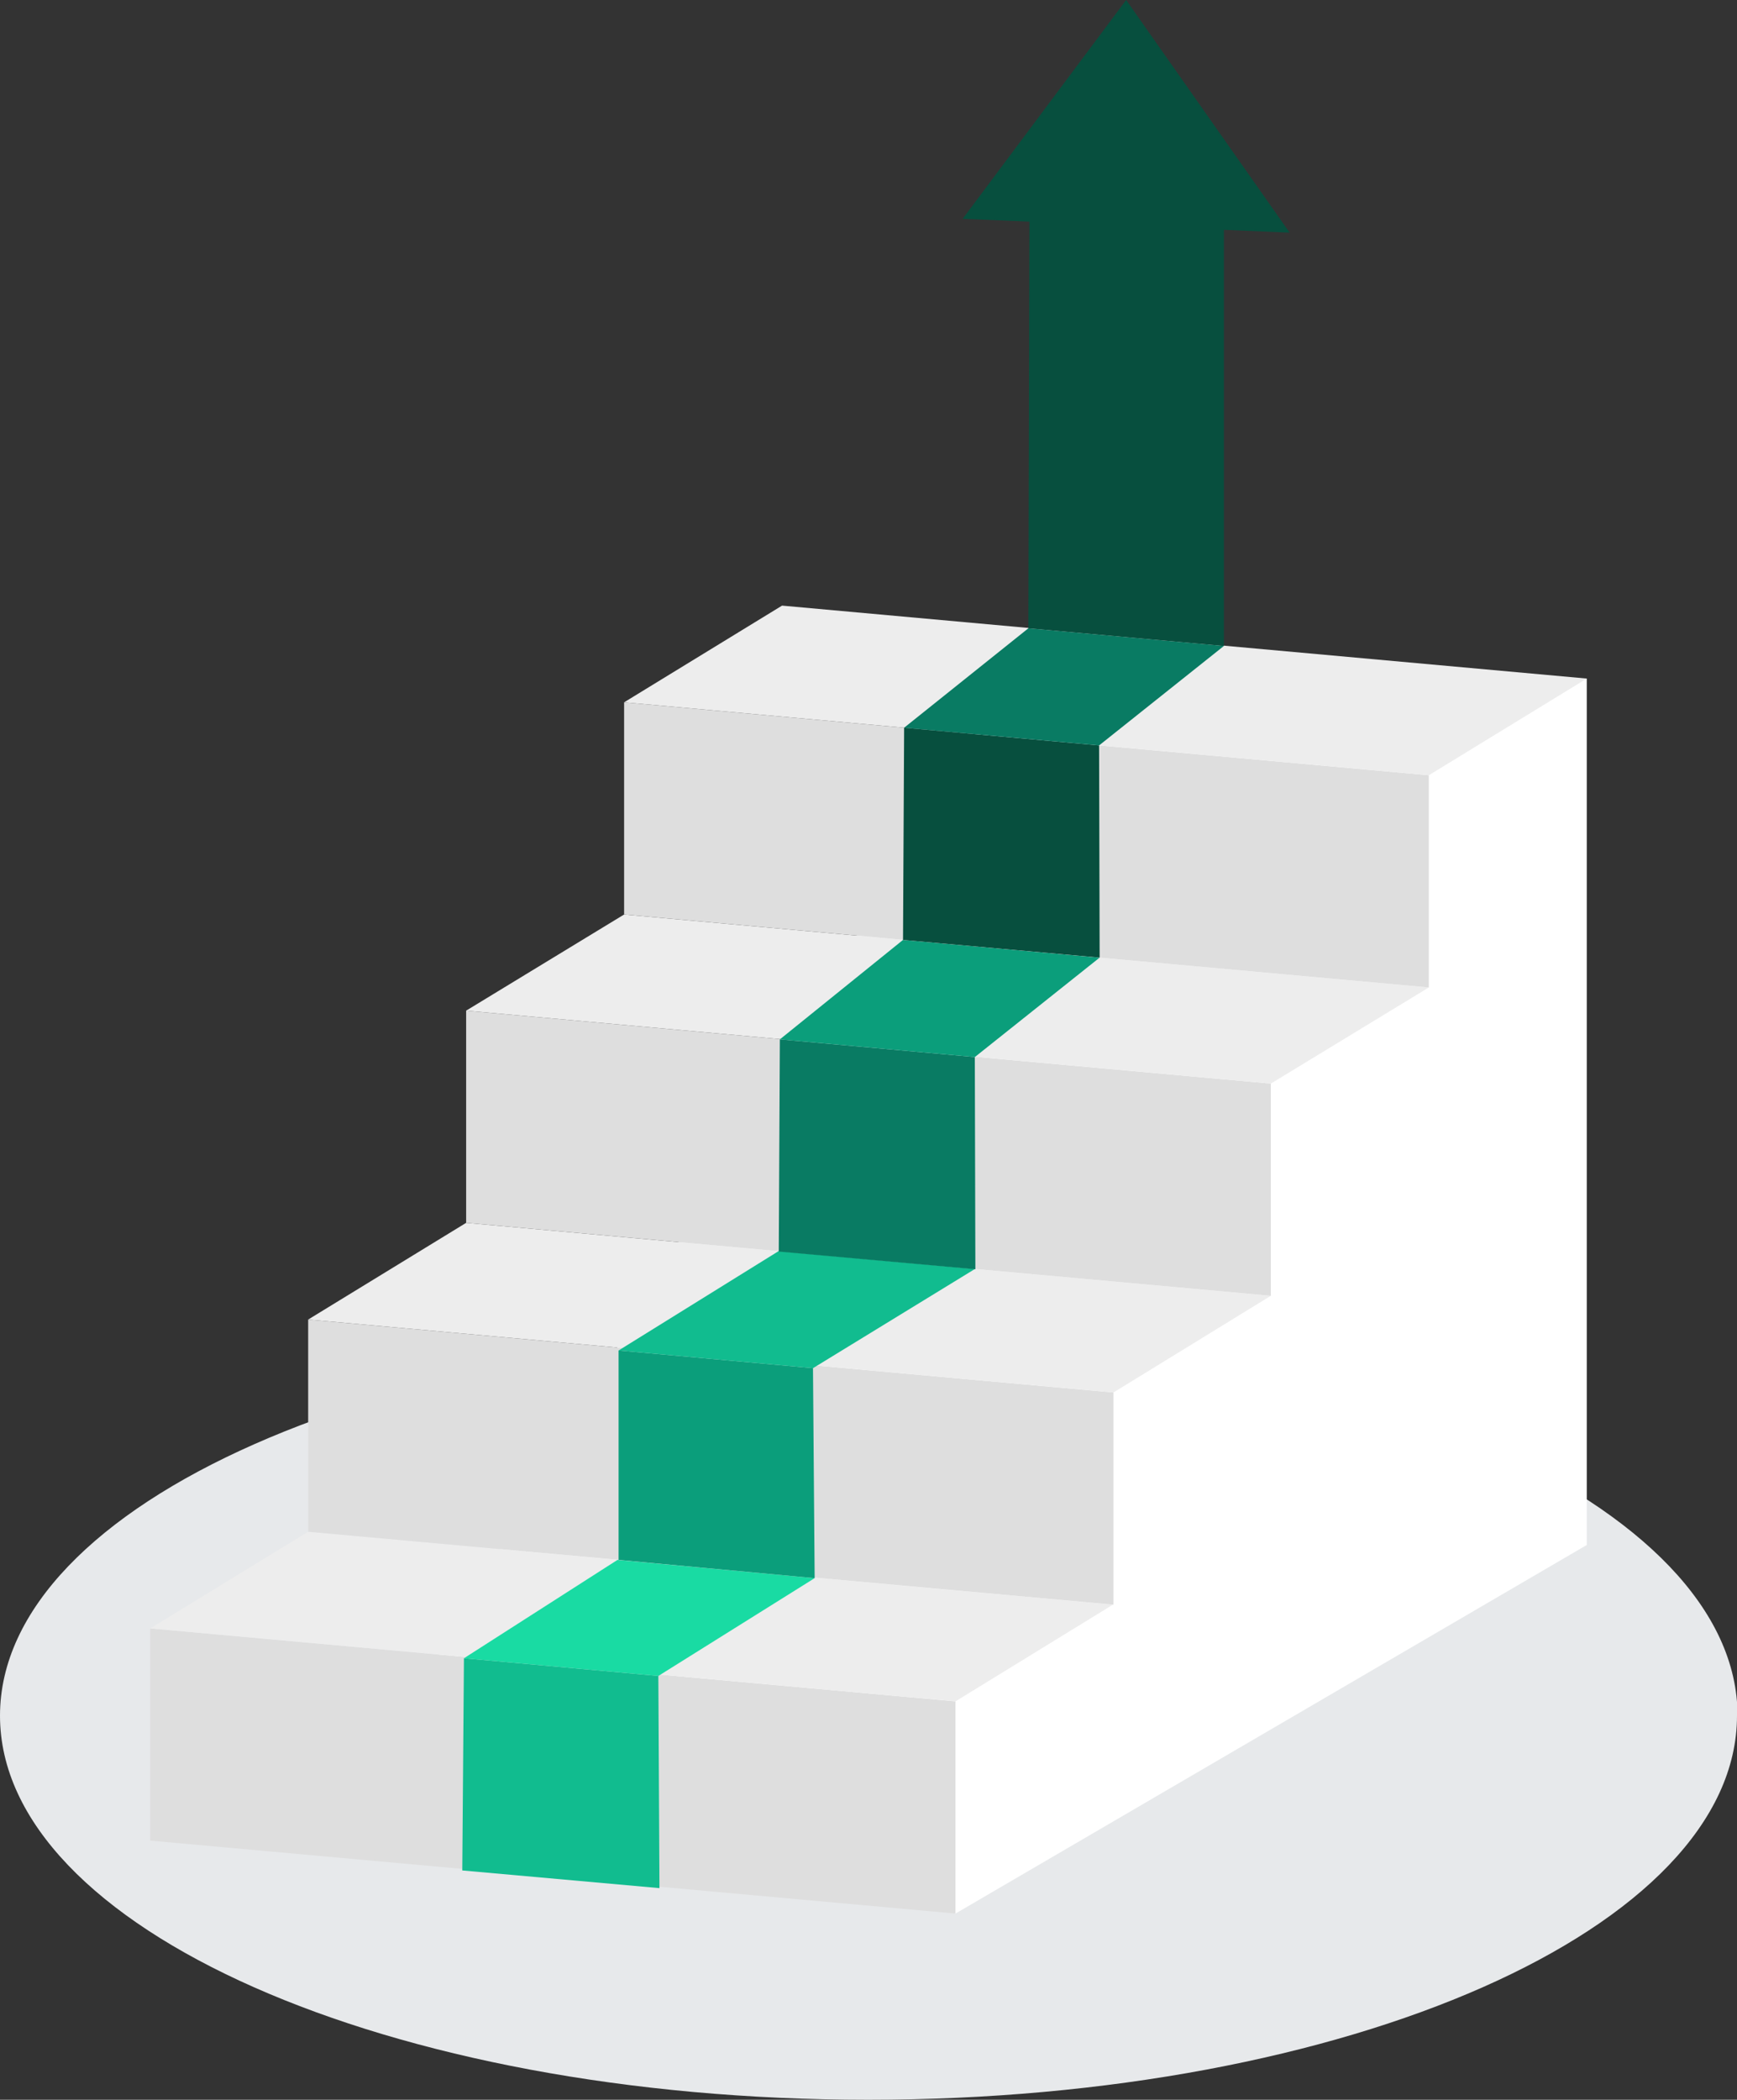
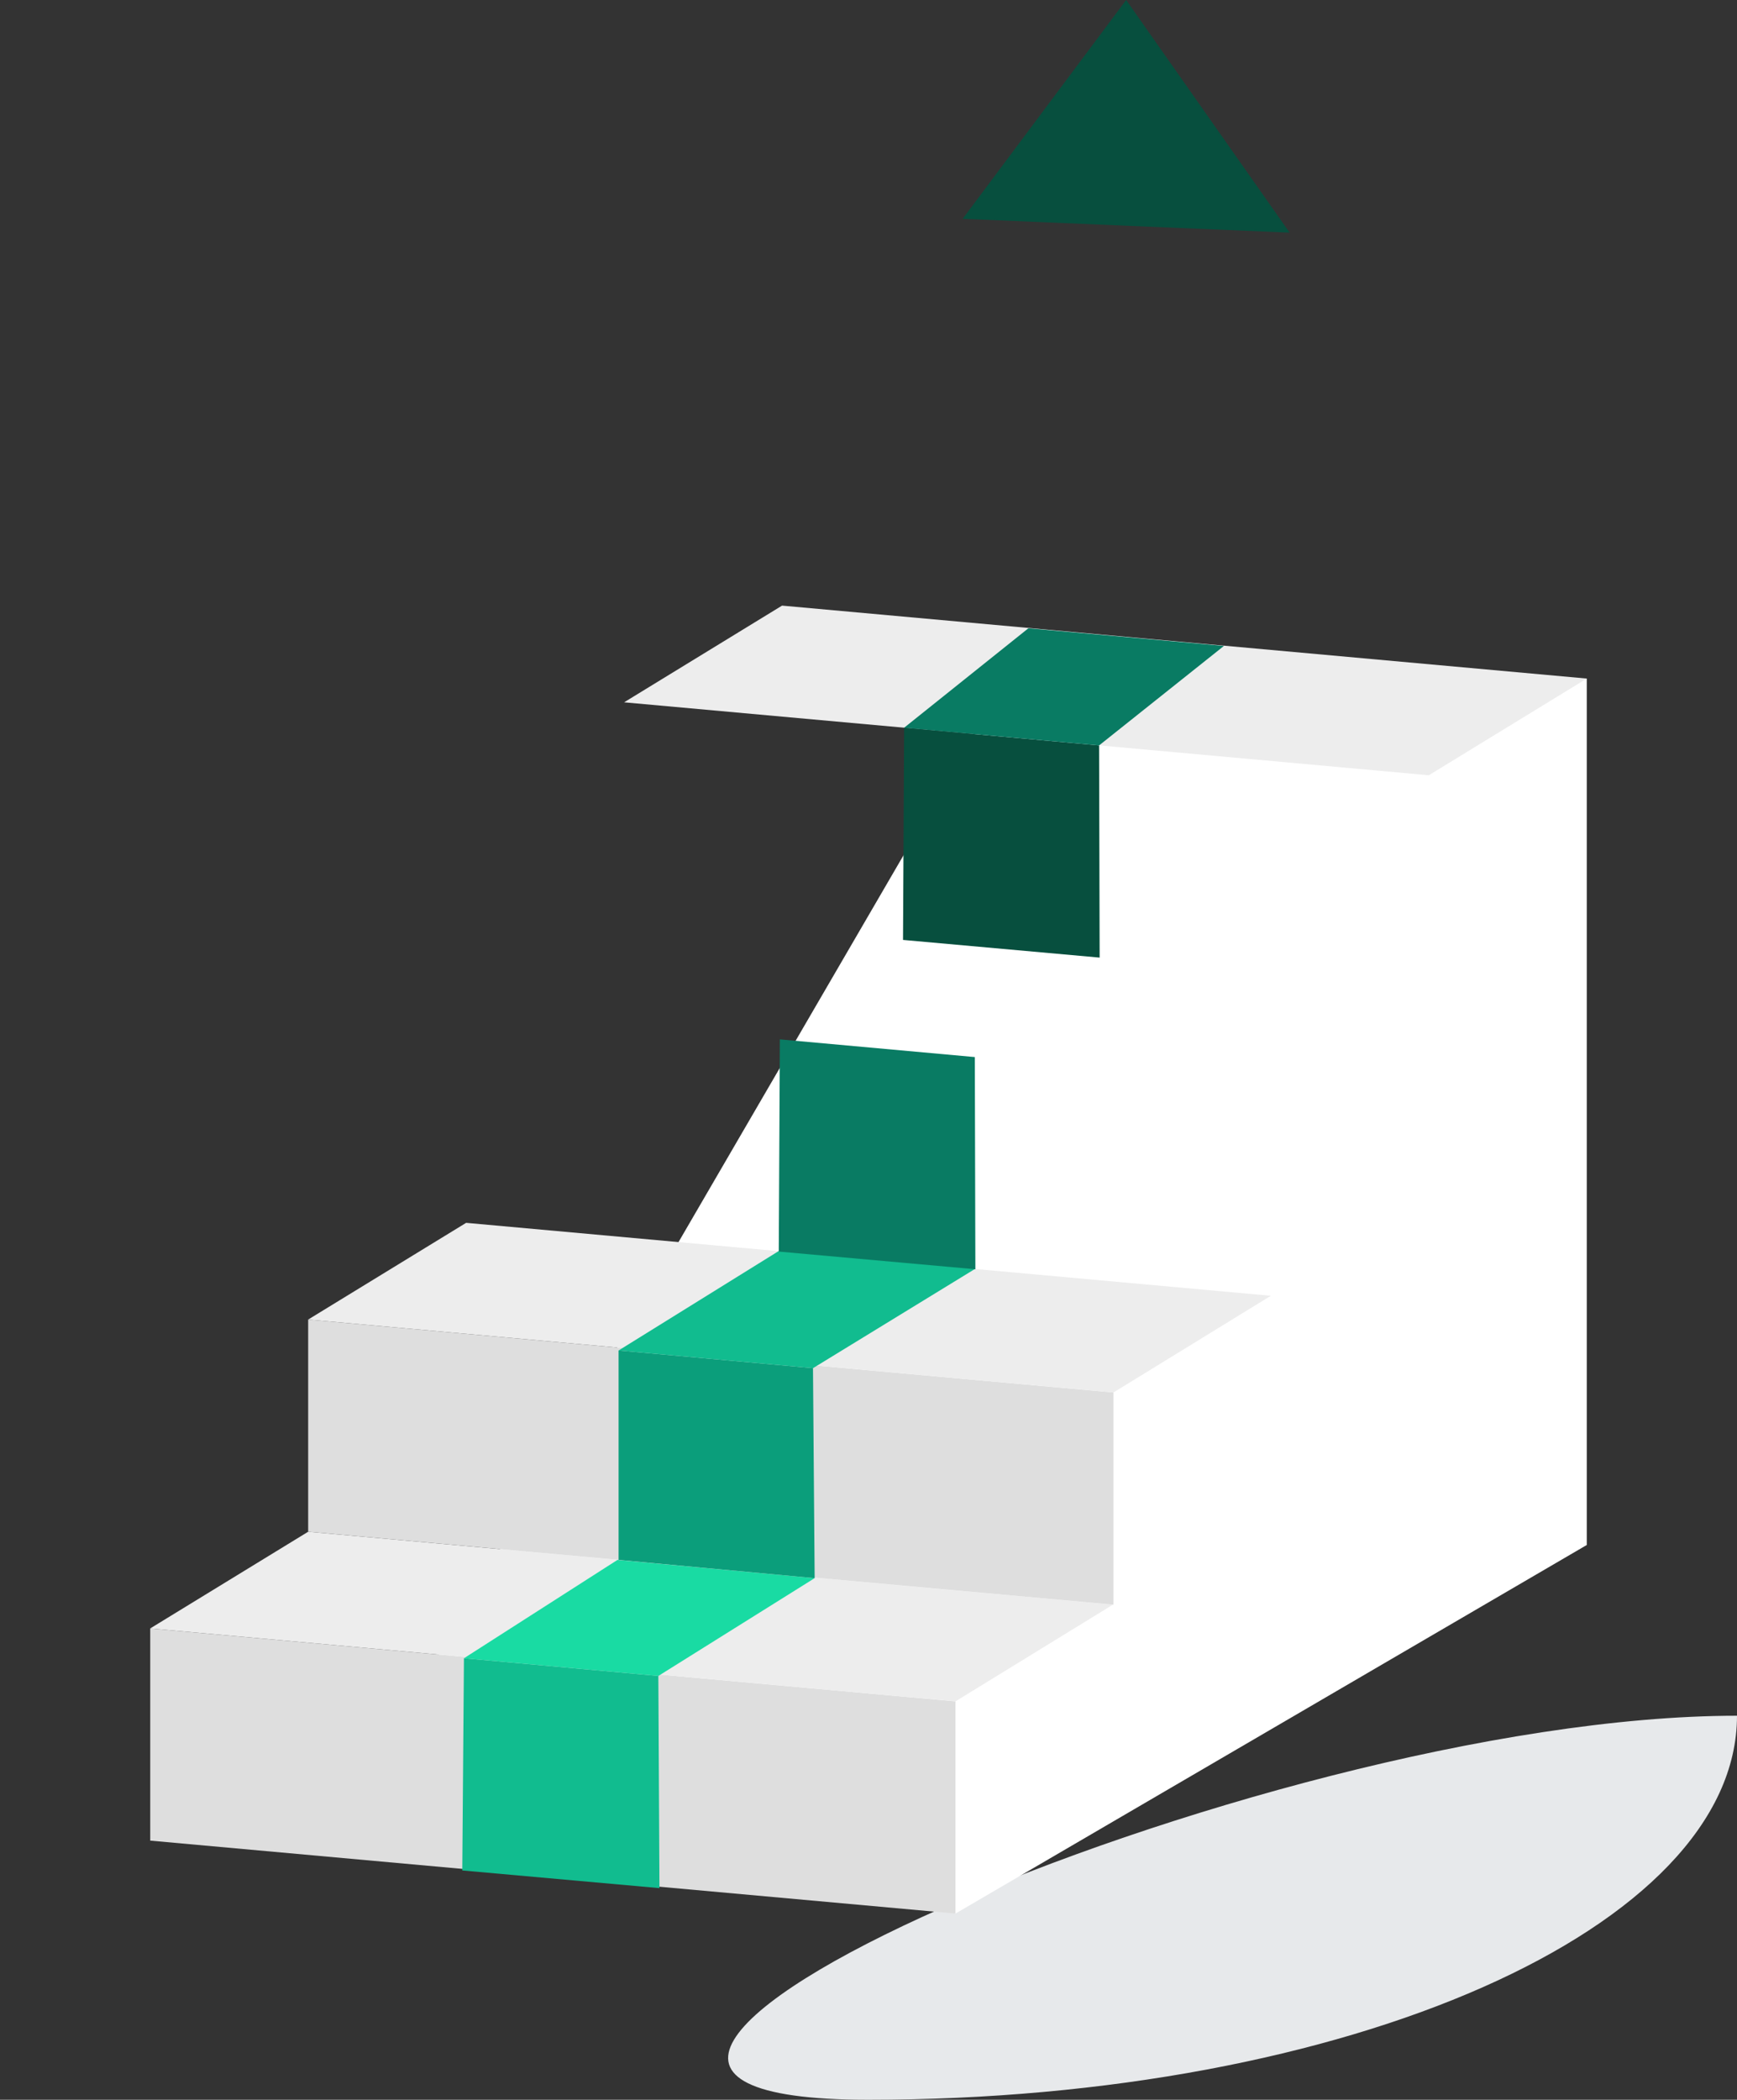
<svg xmlns="http://www.w3.org/2000/svg" id="_레이어_1" data-name="레이어 1" width="314.5" height="380" version="1.1" viewBox="0 0 314.5 380">
  <rect x="0" y="0" width="314.5" height="380" fill="#333333" stroke="none" />
  <defs>
    <style>
      .cls-1 {
        fill: #074f3e;
      }

      .cls-1, .cls-2, .cls-3, .cls-4, .cls-5, .cls-6, .cls-7, .cls-8, .cls-9, .cls-10 {
        stroke-width: 0px;
      }

      .cls-2 {
        fill: #0b9e7b;
      }

      .cls-3 {
        fill: #097b63;
      }

      .cls-4 {
        fill: #19dba3;
      }

      .cls-5 {
        fill: #dedede;
      }

      .cls-6 {
        fill: #e7e9eb;
      }

      .cls-7 {
        fill: #f8c64f;
      }

      .cls-8 {
        fill: #11bc8f;
      }

      .cls-9 {
        fill: #ededed;
      }

      .cls-10 {
        fill: #fff;
      }
    </style>
  </defs>
-   <path class="cls-6" d="M314.5,310.5c0,38.4-70.4,69.5-157.3,69.5S0,348.9,0,310.5s70.4-69.5,157.3-69.5,157.3,31.1,157.3,69.5Z" />
+   <path class="cls-6" d="M314.5,310.5c0,38.4-70.4,69.5-157.3,69.5s70.4-69.5,157.3-69.5,157.3,31.1,157.3,69.5Z" />
  <polygon class="cls-10" points="287.3 122.8 287.3 279.6 173 346.3 69.3 316.8 179.7 127.1 287.3 122.8" />
  <polygon class="cls-5" points="173 346.3 27.2 333.1 27.2 294.7 173 307.9 173 346.3" />
  <polygon class="cls-8" points="119.4 341.7 83.7 338.5 84 300.1 119.2 303.3 119.4 341.7" />
  <line class="cls-7" x1="80.4" y1="299.5" x2="115.6" y2="302.7" />
  <polygon class="cls-9" points="201.5 290.4 55.8 277.2 27.2 294.7 173 307.9 201.5 290.4" />
  <polygon class="cls-4" points="111.8 282.3 84 300.1 119.2 303.3 147.5 285.6 111.8 282.3" />
  <polygon class="cls-5" points="201.6 290.4 55.8 277.2 55.8 238.8 201.6 252 201.6 290.4" />
  <polygon class="cls-9" points="230.1 234.5 84.4 221.3 55.8 238.8 201.6 252 230.1 234.5" />
  <polygon class="cls-2" points="147.5 285.6 112 282.3 112 244.4 147.2 247.6 147.5 285.6" />
  <polygon class="cls-8" points="141 226.4 112 244.4 147.2 247.6 176.6 229.6 141 226.4" />
-   <polygon class="cls-5" points="230.1 234.5 84.4 221.3 84.4 182.9 230.1 196.1 230.1 234.5" />
-   <polygon class="cls-9" points="258.7 178.7 113 165.5 84.4 182.9 230.1 196.1 258.7 178.7" />
  <polygon class="cls-3" points="176.6 229.7 141 226.5 141.2 188.1 176.5 191.3 176.6 229.7" />
-   <polygon class="cls-2" points="163.5 170.1 141.2 188.1 176.5 191.3 199.1 173.3 163.5 170.1" />
-   <polygon class="cls-5" points="258.7 178.7 113 165.5 113 127.1 258.7 140.3 258.7 178.7" />
  <polygon class="cls-9" points="287.3 122.8 141.6 109.6 113 127.1 258.7 140.3 287.3 122.8" />
  <polygon class="cls-1" points="199.1 173.3 163.5 170.1 163.7 131.7 199 134.9 199.1 173.3" />
  <polygon class="cls-3" points="186.2 113.7 163.7 131.7 199 134.9 221.6 116.9 186.2 113.7" />
-   <polygon class="cls-1" points="186.2 113.7 186.4 33.5 221.6 36.7 221.6 116.9 186.2 113.7" />
  <polygon class="cls-1" points="174.3 39.6 203.9 0 233.5 42.1 174.3 39.6" />
</svg>